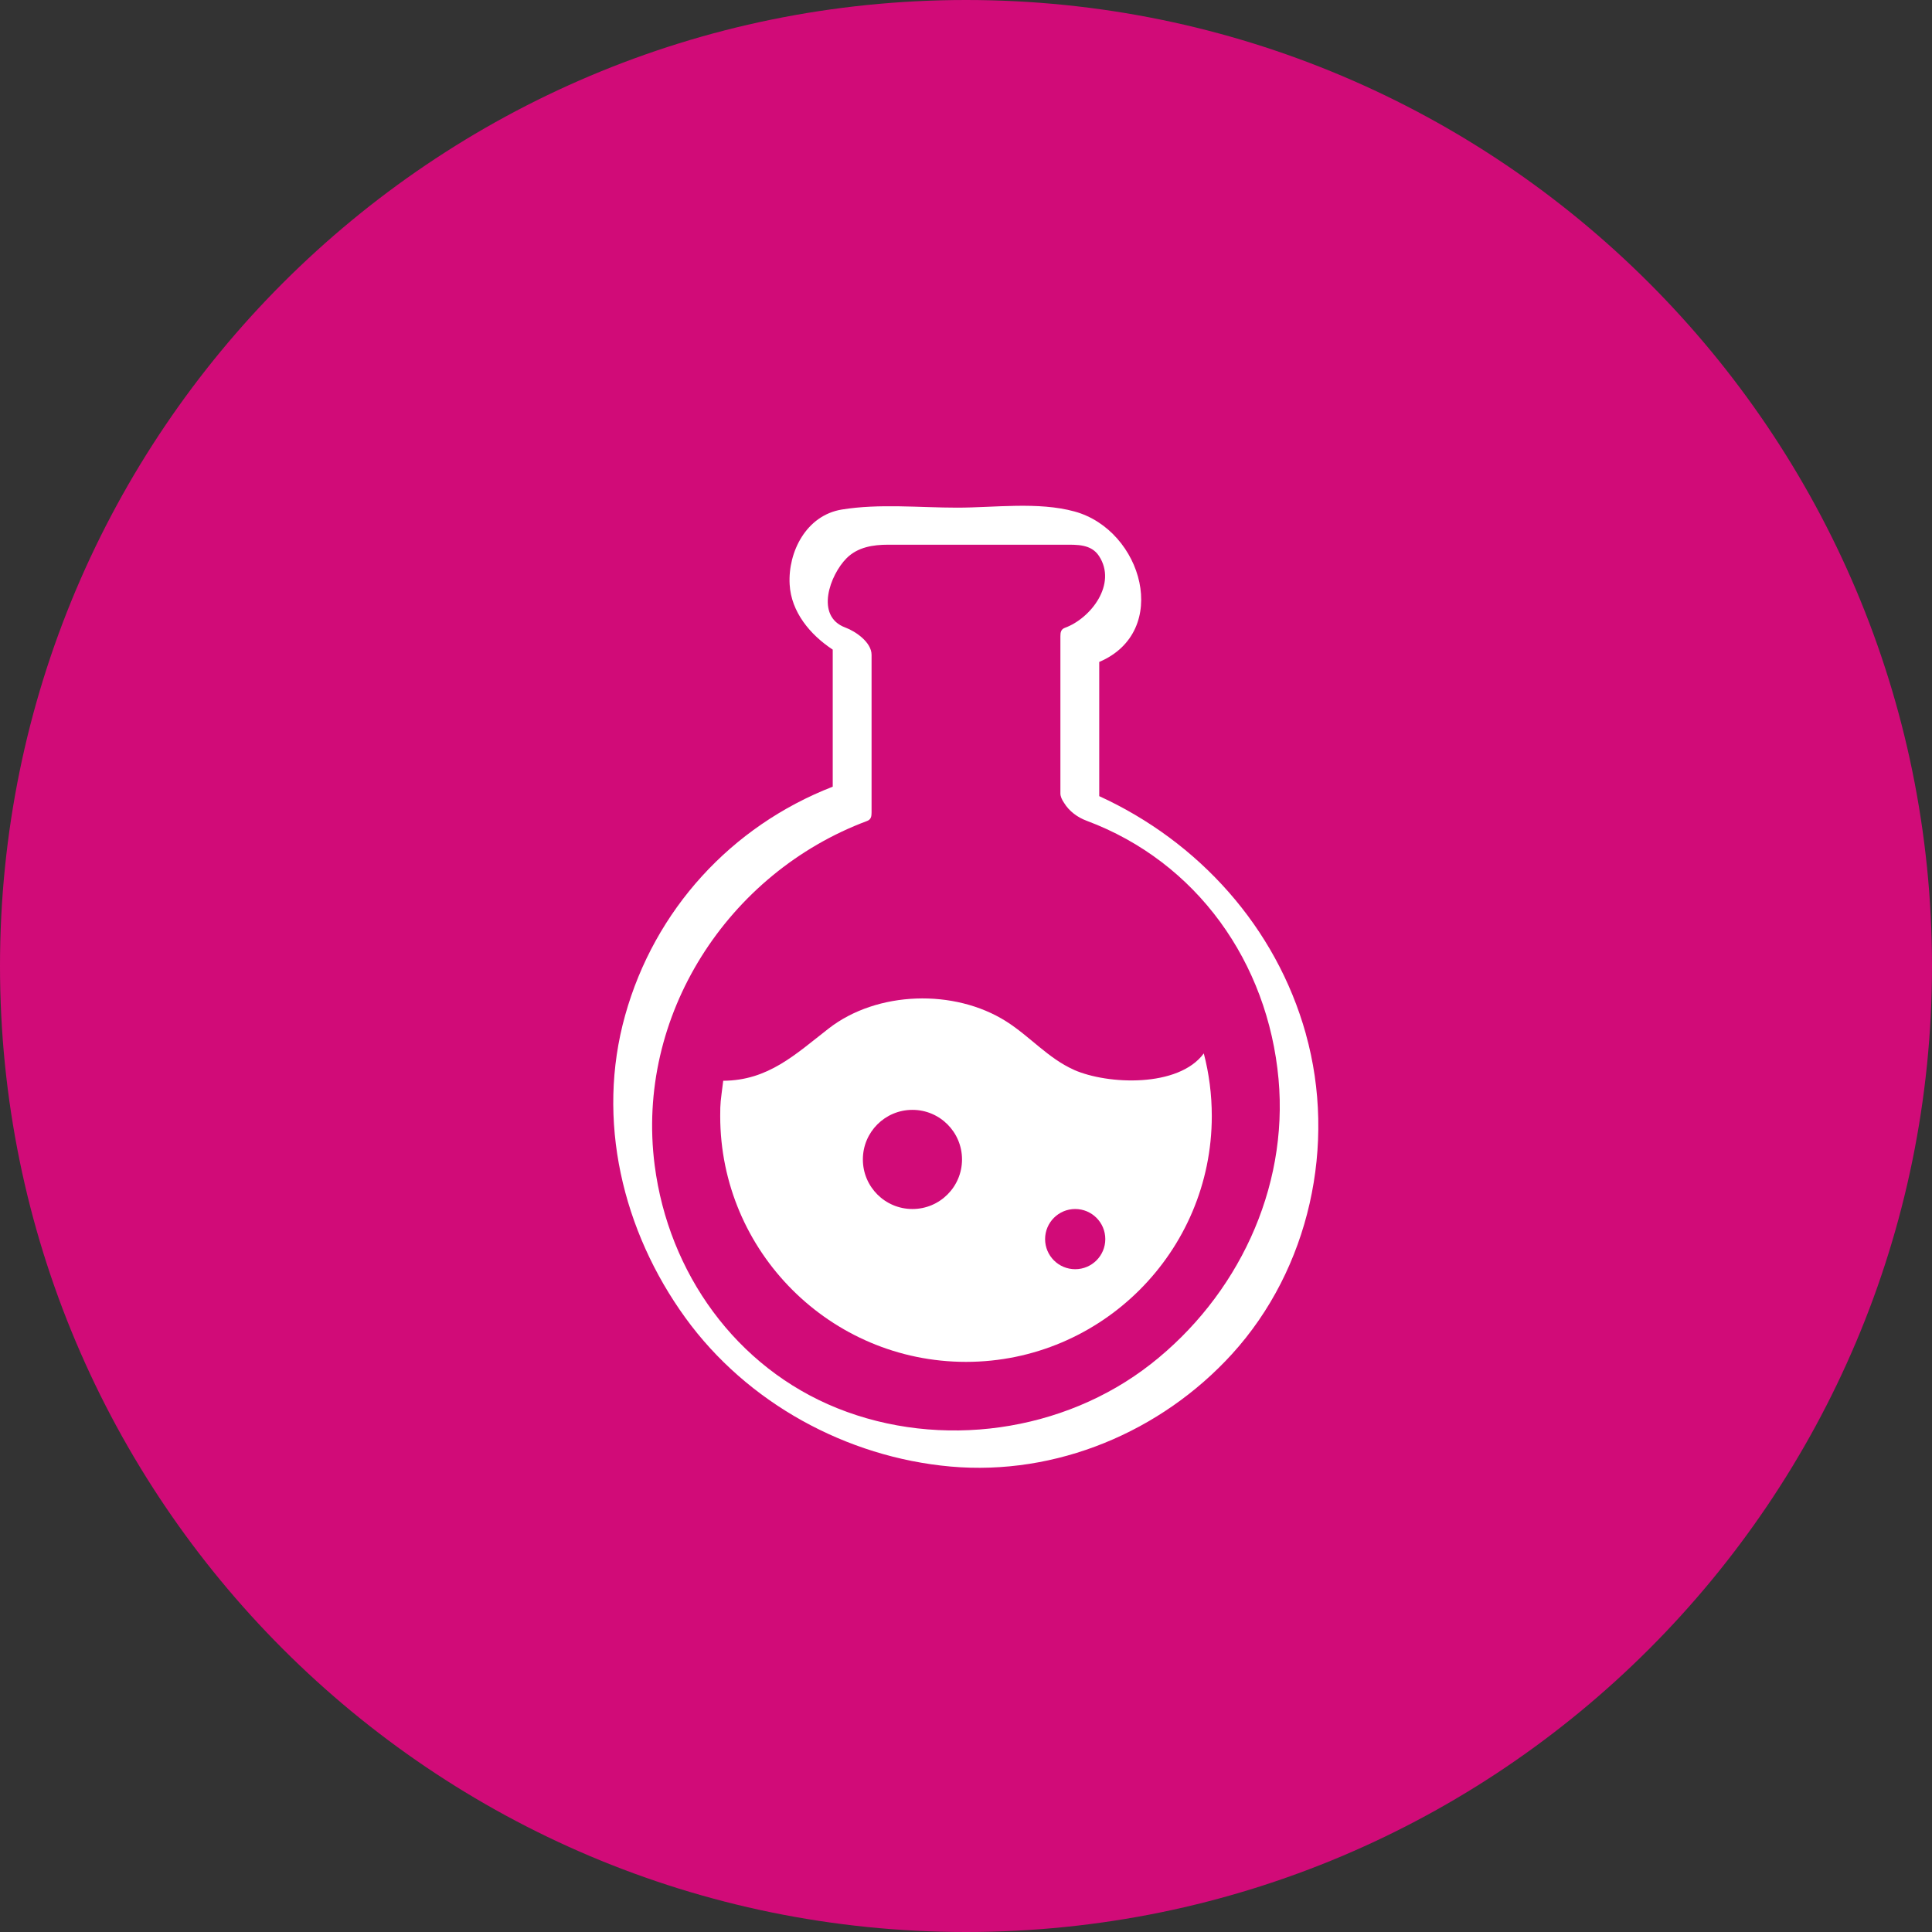
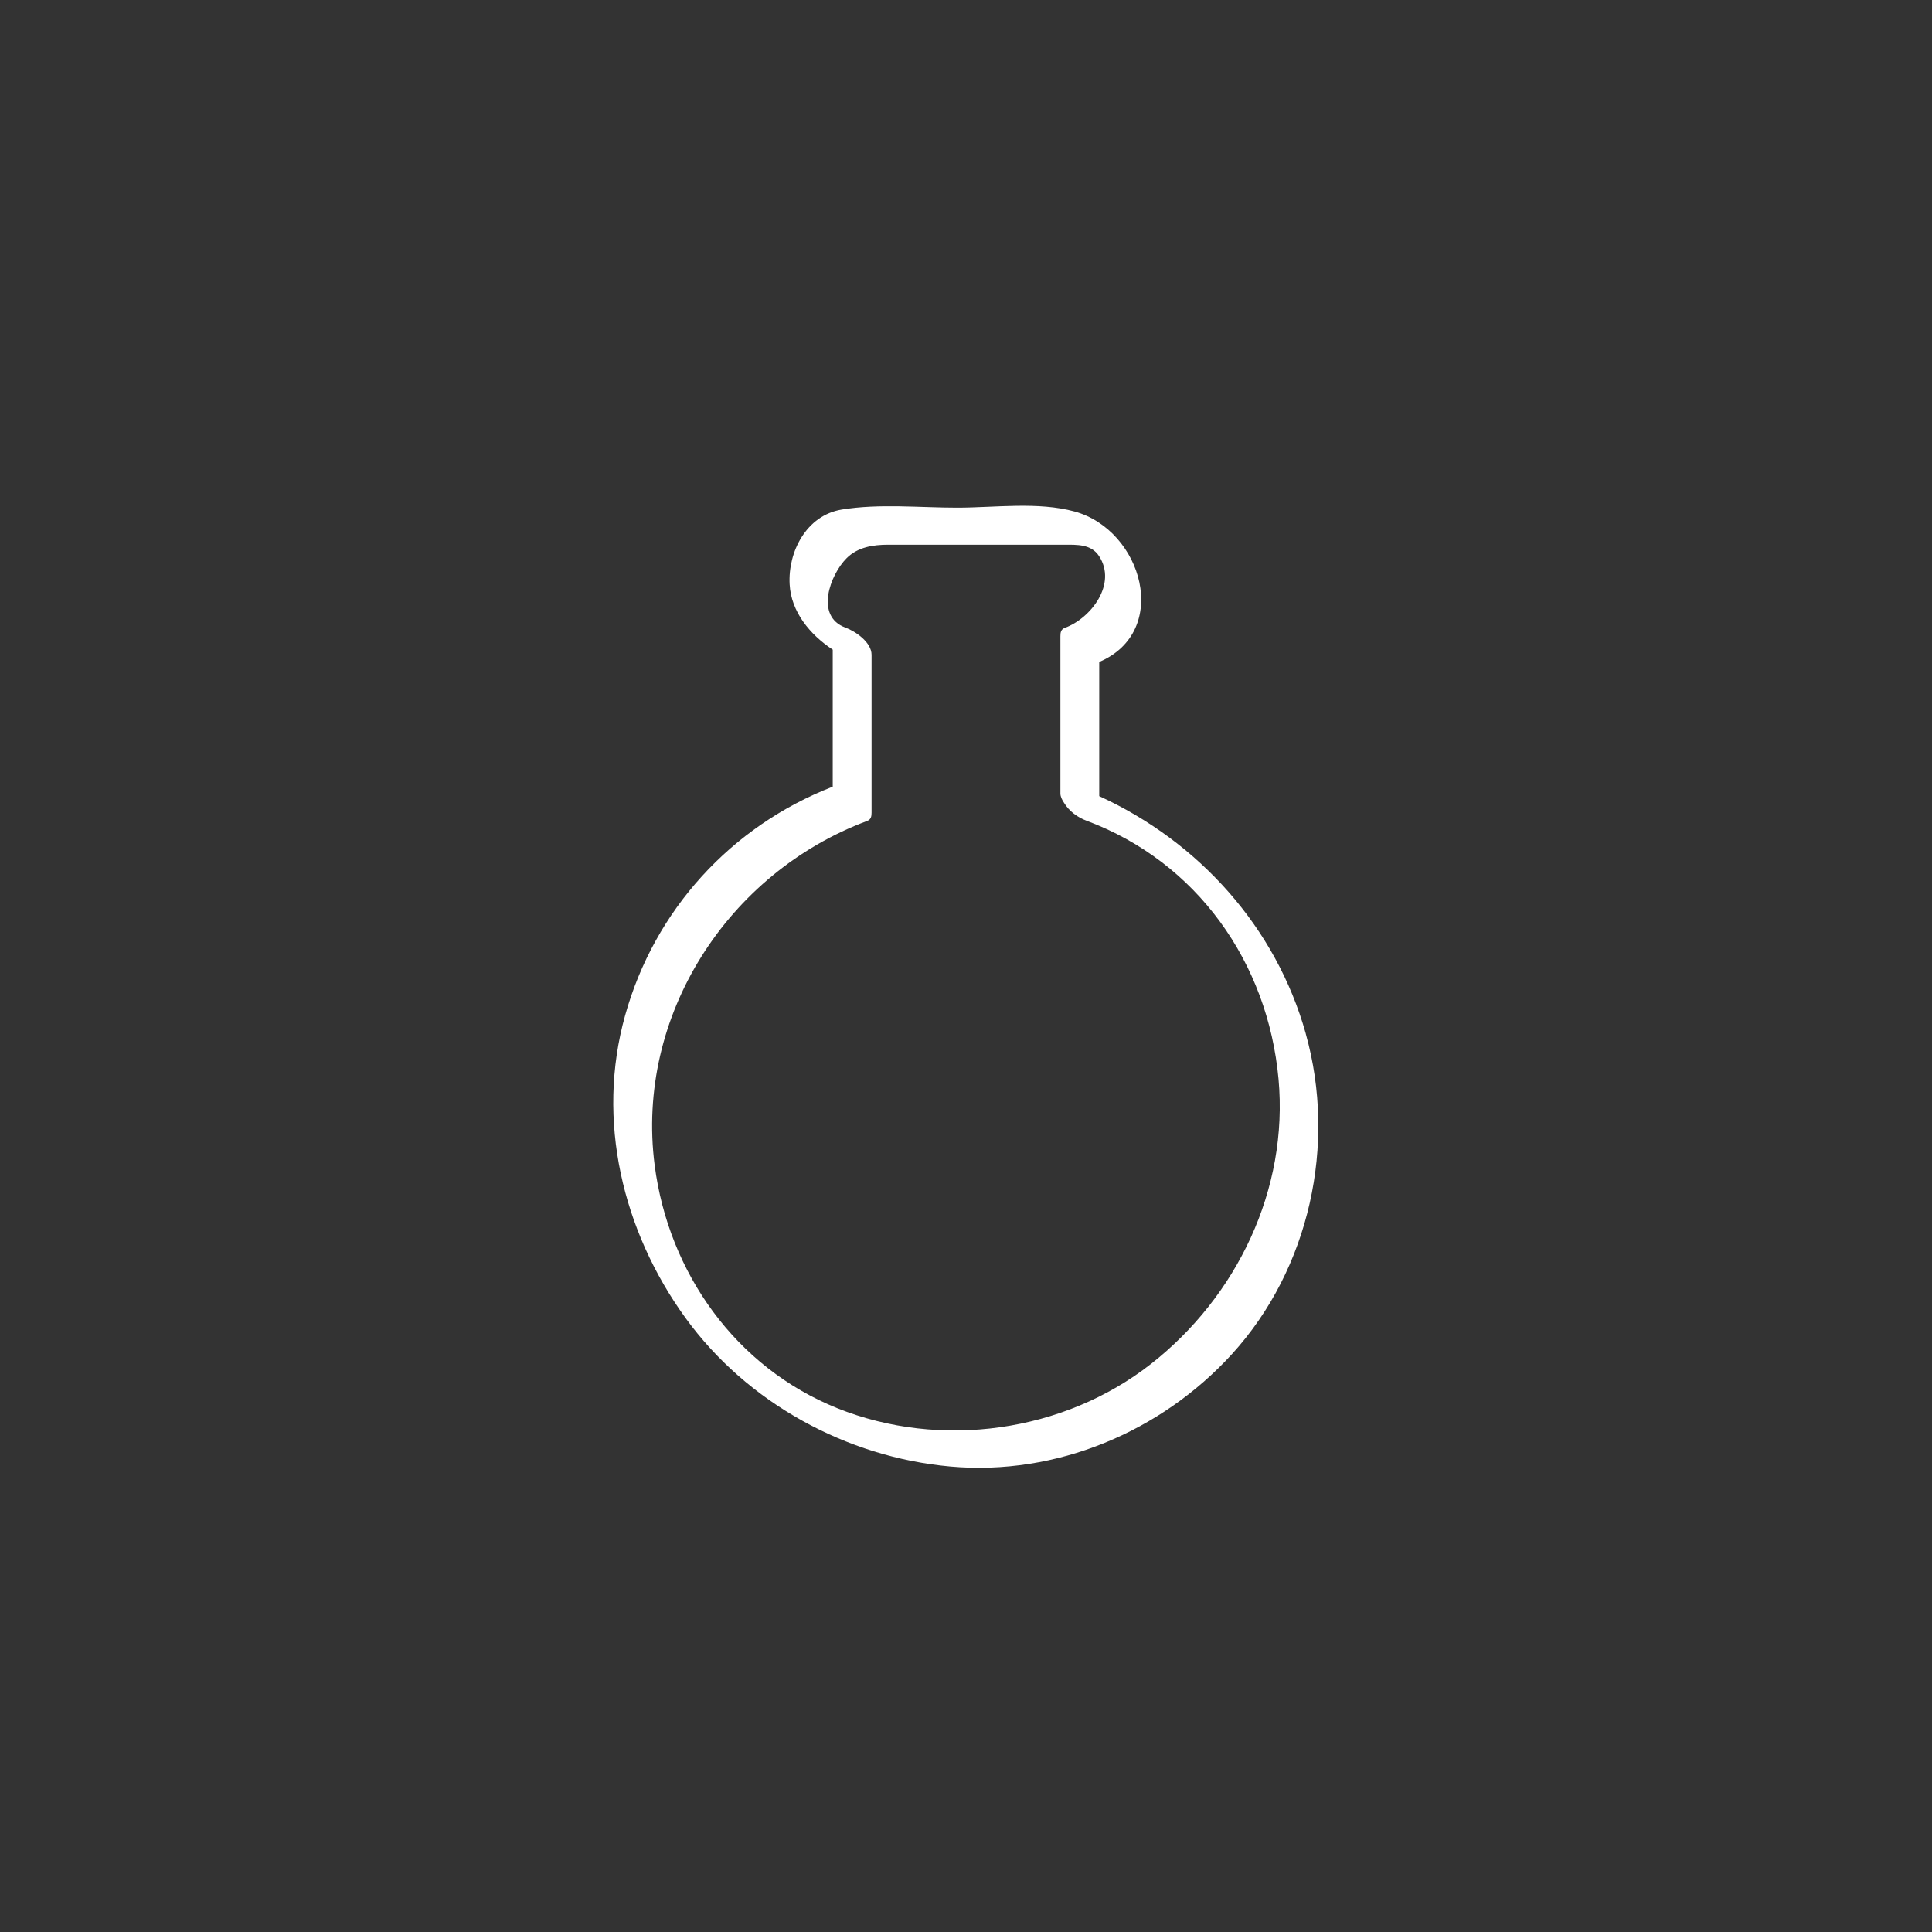
<svg xmlns="http://www.w3.org/2000/svg" width="50" height="50" fill="none" version="1.1" viewBox="0 0 50 50">
  <rect x="0" y="0" width="50" height="50" fill="#333333" stroke="none" />
  <g stroke-width=".039">
-     <path d="m25 50c13.807 0 25-11.193 25-25 0-13.807-11.193-25-25-25-13.807 0-25 11.193-25 25 0 13.807 11.193 25 25 25z" fill="#d10b78" />
    <path d="m33.795 26.755c-0.772-2.761-2.773-4.972-5.347-6.151v-3.473c1.859-0.789 1.123-3.408-0.636-3.893-0.944-0.26-2.076-0.1-3.041-0.1-0.975 0-2.019-0.109-2.986 0.049-0.916 0.15-1.395 1.092-1.349 1.936 0.038 0.711 0.526 1.301 1.115 1.689v3.547c-2.631 1.024-4.609 3.189-5.372 5.916-0.759 2.711-0.067 5.585 1.56 7.831 1.595 2.201 4.168 3.607 6.861 3.848 2.734 0.244 5.448-0.897 7.283-2.91 2.012-2.208 2.712-5.428 1.911-8.289zm-4.011 8.546c-2.261 1.771-5.451 2.212-8.111 1.145-2.63-1.055-4.371-3.509-4.73-6.287-0.501-3.869 1.891-7.565 5.497-8.912 0.104-0.039 0.116-0.121 0.116-0.219v-4.081c0-0.326-0.415-0.609-0.678-0.706-0.795-0.294-0.394-1.369 0.032-1.795 0.288-0.288 0.687-0.349 1.072-0.349h2.246 2.316c0.327 0 0.693-0.018 0.897 0.291 0.478 0.727-0.214 1.617-0.882 1.86-0.104 0.038-0.116 0.122-0.116 0.219v4.068c0 0.075 0.037 0.16 0.096 0.245 0.13 0.215 0.35 0.375 0.582 0.461 2.861 1.068 4.692 3.673 4.967 6.683 0.261 2.855-1.074 5.631-3.305 7.378z" fill="#fff" />
-     <path d="m27.795 27.687c-0.665-0.294-1.145-0.868-1.754-1.253-1.339-0.849-3.341-0.79-4.593 0.182-0.869 0.675-1.565 1.347-2.731 1.354-0.07 0.557-0.078 0.554-0.078 0.914 0 3.508 2.854 6.361 6.361 6.361 3.508 0 6.361-2.854 6.361-6.361 0-0.558-0.071-1.102-0.207-1.622-0.655 0.891-2.492 0.809-3.36 0.426zm-4.181 3.602c-0.709 0-1.283-0.574-1.283-1.283s0.574-1.283 1.283-1.283c0.709 0 1.283 0.575 1.283 1.283 0 0.708-0.574 1.283-1.283 1.283zm4.212 1.558c-0.43 0-0.779-0.349-0.779-0.779 0-0.43 0.349-0.779 0.779-0.779 0.43 0 0.779 0.349 0.779 0.779 0 0.43-0.349 0.779-0.779 0.779z" fill="#fff" />
  </g>
</svg>